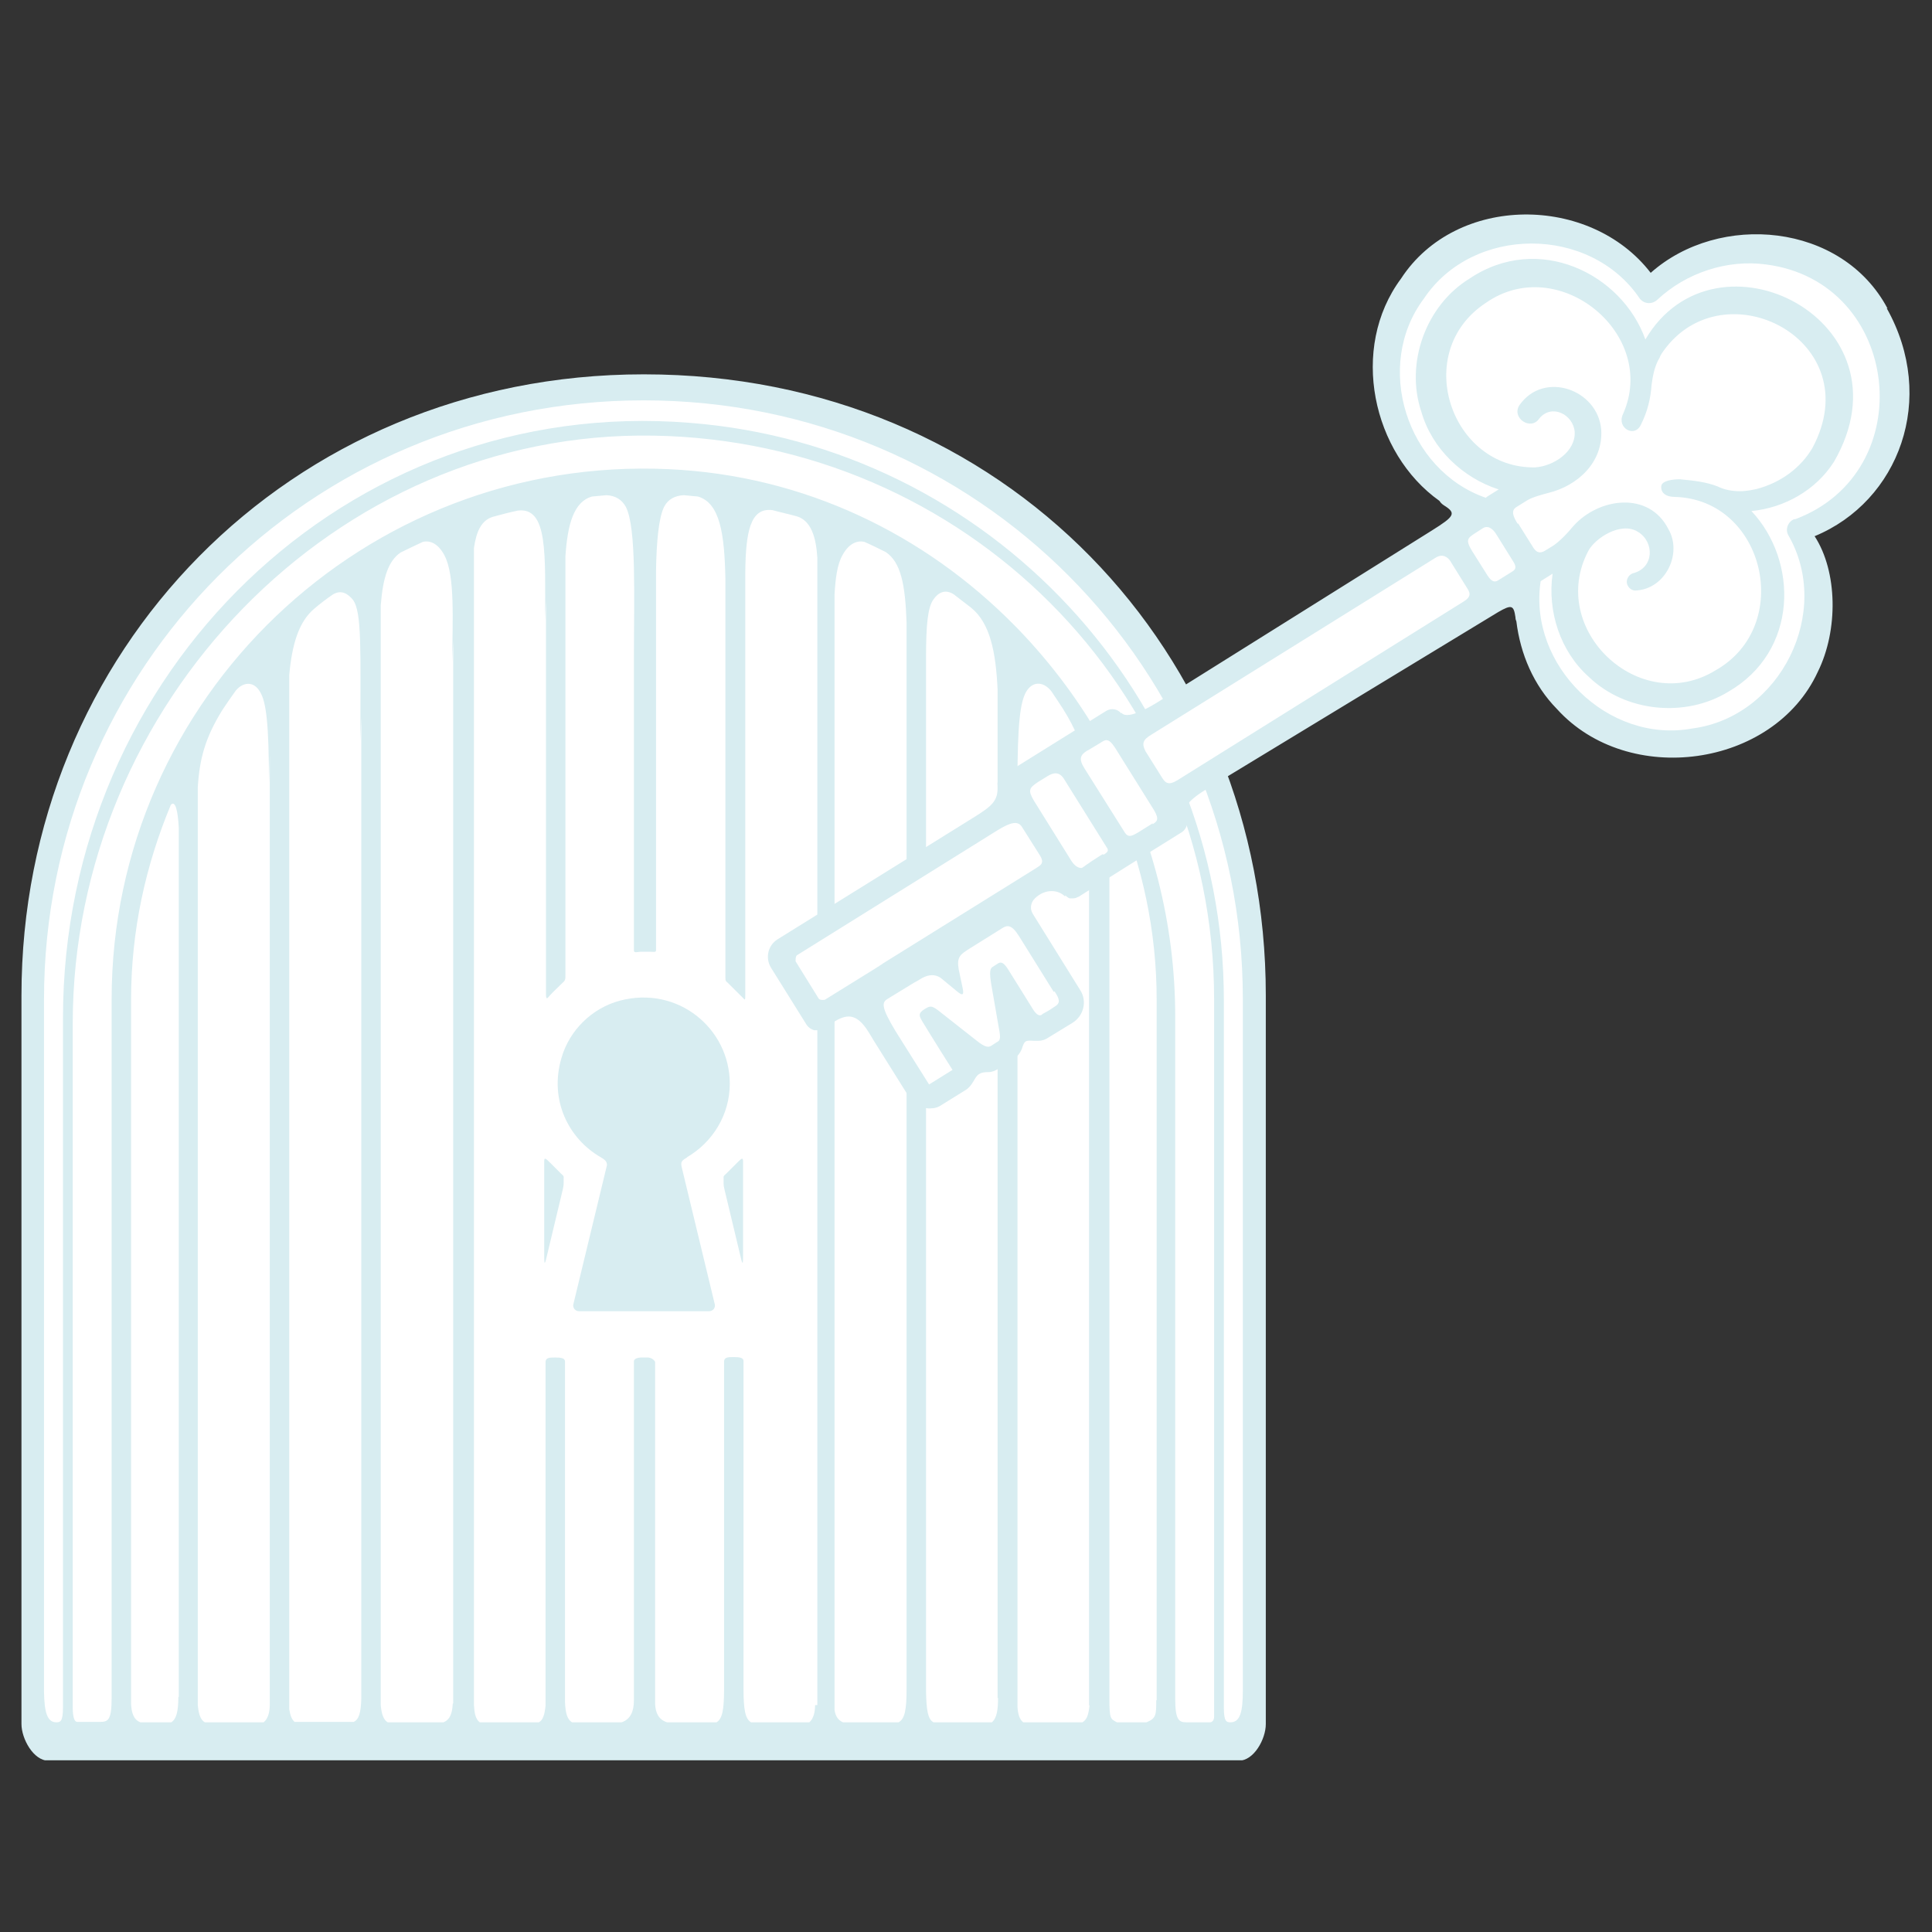
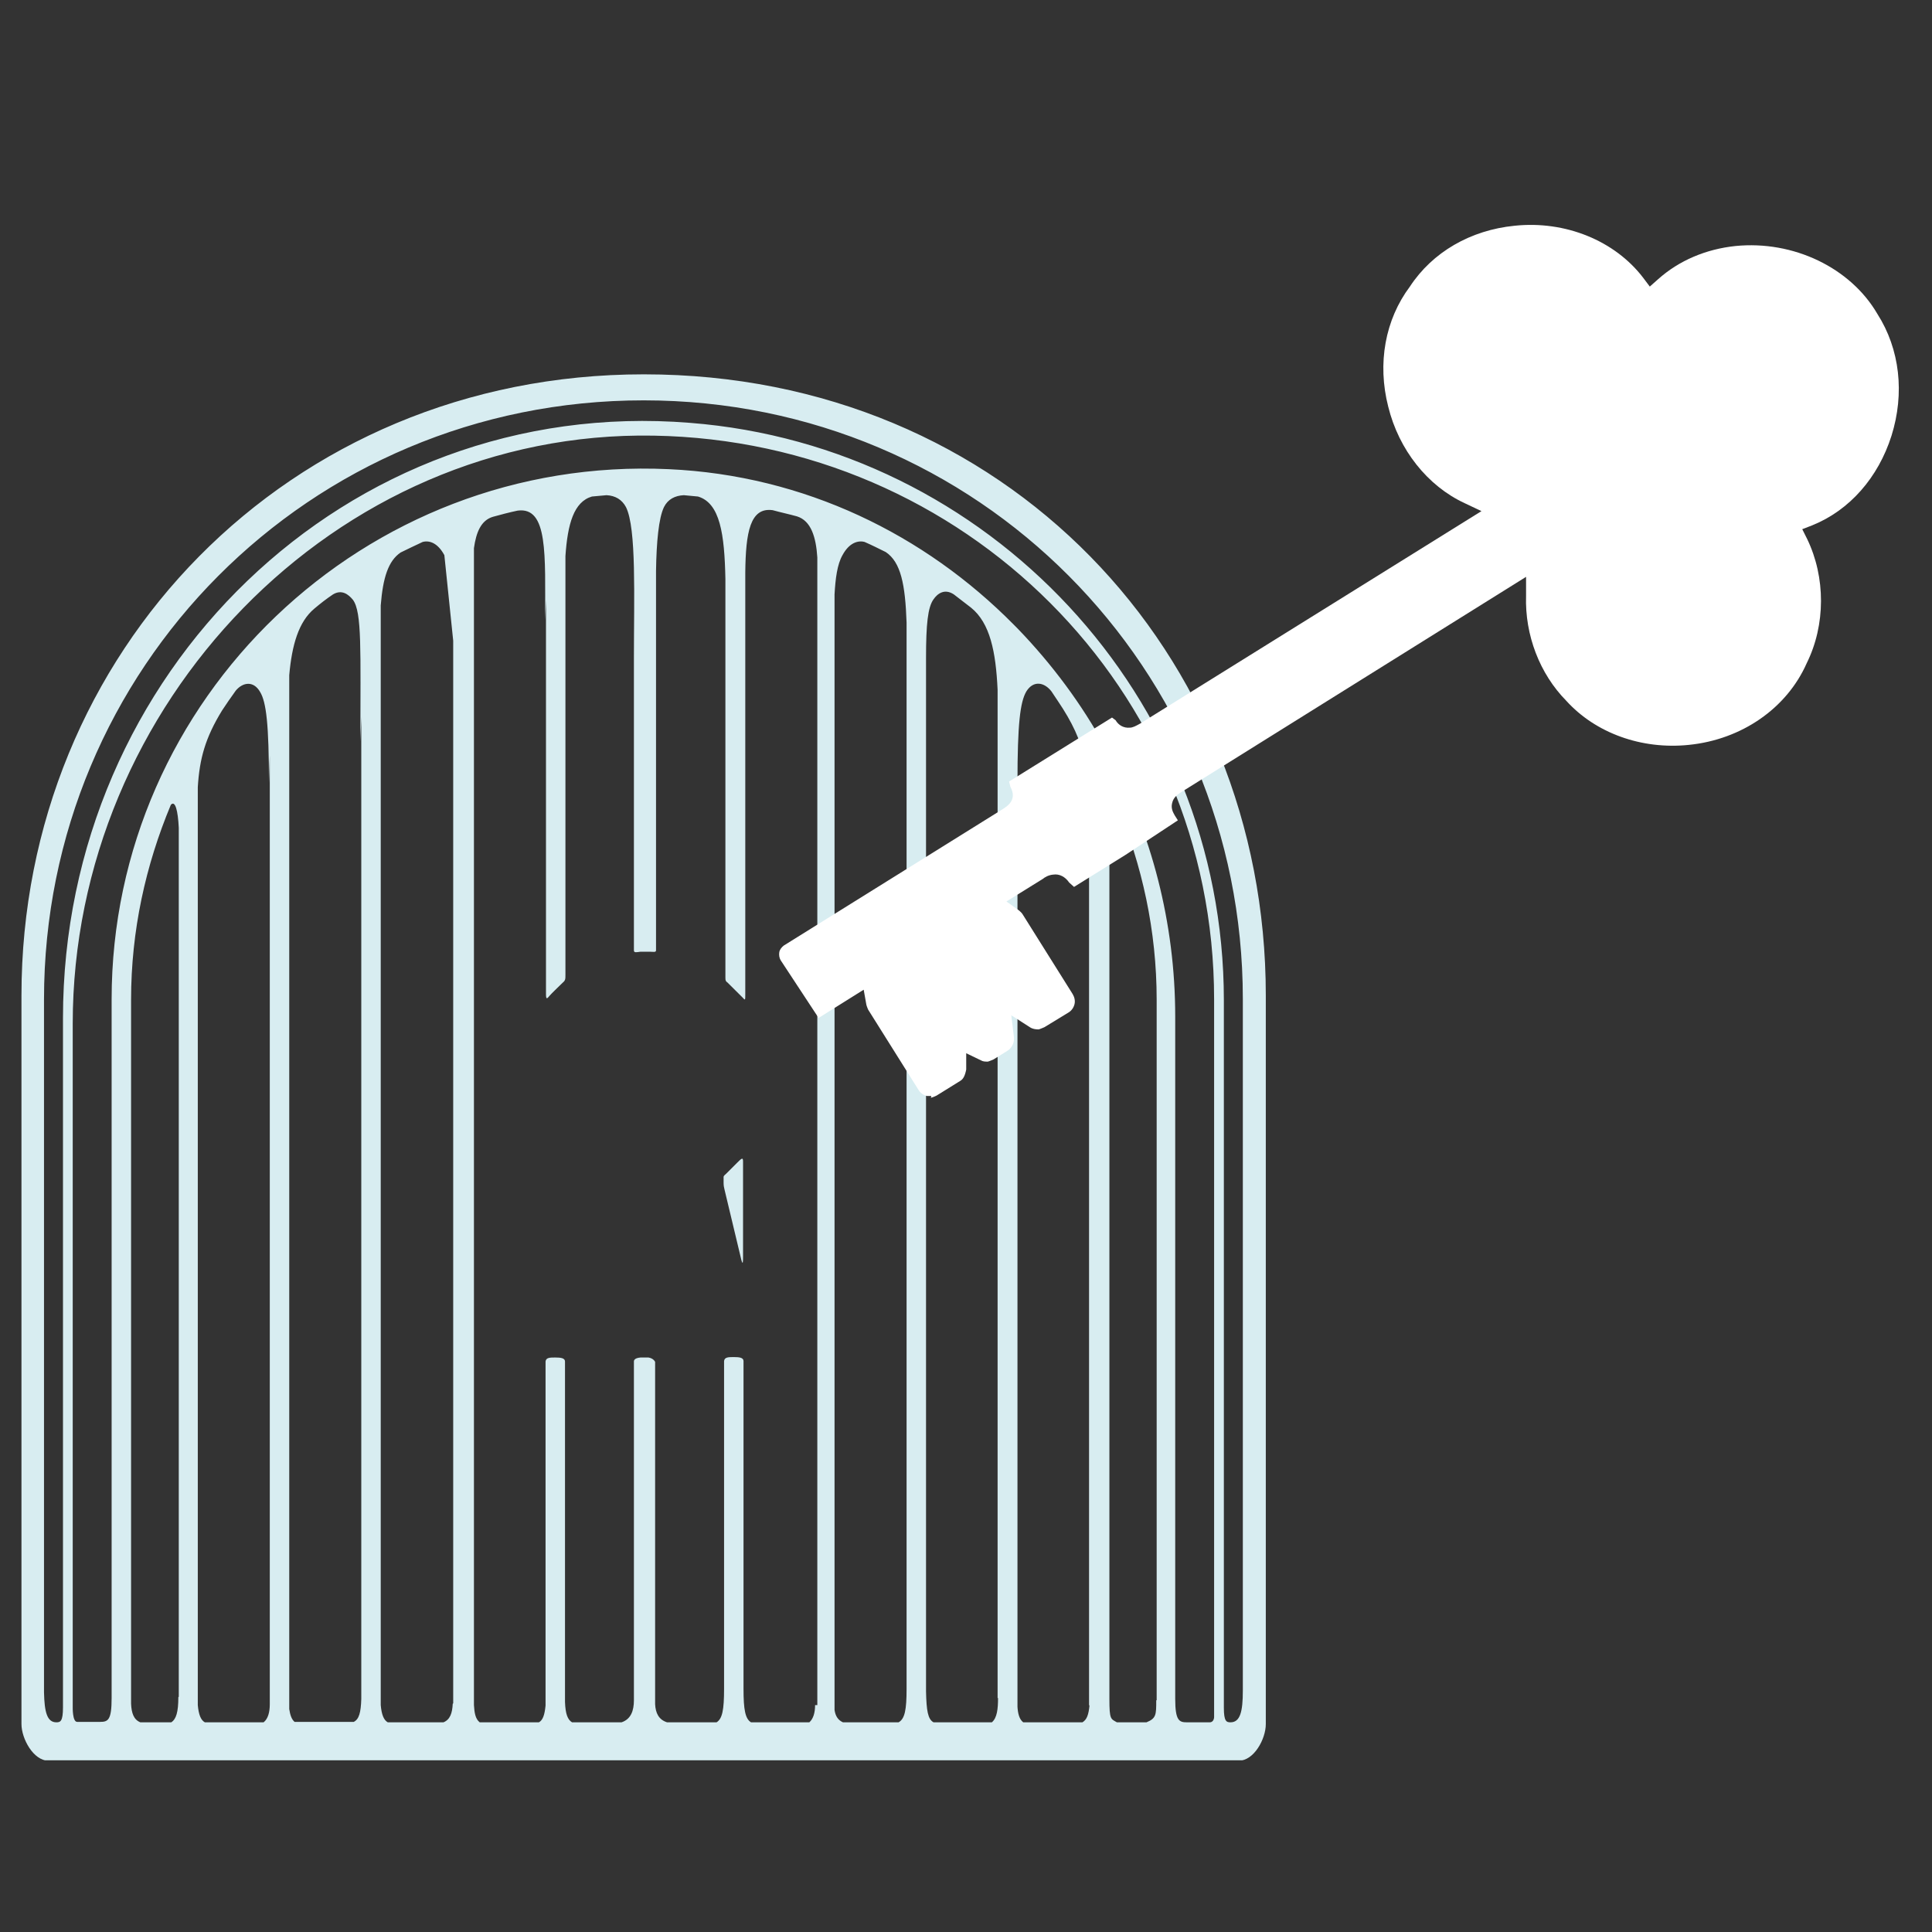
<svg xmlns="http://www.w3.org/2000/svg" width="45" height="45" viewBox="0 0 45 45" fill="none">
  <rect x="0" y="0" width="45" height="45" fill="#333333" stroke="none" />
  <g clip-path="url(#clip0_1311_5790)">
-     <path d="M39.117 16.64L42.071 13.691" stroke="#D8EDF1" stroke-width="0.57" stroke-linecap="round" stroke-linejoin="round" />
-     <path d="M1.127 40.774C0.963 40.774 0.736 40.414 0.736 40.147V23.175C0.726 15.202 6.994 8.945 14.991 8.945C22.988 8.945 29.246 15.069 29.246 23.185V40.158C29.246 40.425 29.02 40.784 28.855 40.784H1.127V40.774Z" fill="white" />
-     <path d="M16 26.955C16.597 26.606 16.998 25.969 16.998 25.24C16.998 23.955 15.784 22.948 14.435 23.308C13.787 23.483 13.262 23.996 13.077 24.644C12.789 25.62 13.242 26.524 13.993 26.955C14.116 27.027 14.137 27.068 14.137 27.14L13.355 30.377C13.334 30.459 13.396 30.541 13.489 30.541H16.515C16.607 30.541 16.669 30.459 16.648 30.377L15.907 27.305C15.856 27.089 15.825 27.058 16.01 26.955" fill="#D8EDF1" />
    <path d="M17.266 29.34C17.307 29.494 17.307 29.37 17.307 29.257V27.049C17.307 26.946 17.266 26.987 17.173 27.079C17.173 27.079 16.977 27.274 16.916 27.336C16.844 27.398 16.854 27.398 16.854 27.439V27.552C16.854 27.614 16.864 27.665 16.875 27.706L17.266 29.34Z" fill="#D8EDF1" />
-     <path d="M12.717 29.34C12.676 29.494 12.676 29.37 12.676 29.257V27.049C12.676 26.946 12.717 26.987 12.81 27.079C12.81 27.079 13.005 27.274 13.067 27.336C13.139 27.398 13.129 27.398 13.129 27.439V27.552C13.129 27.614 13.118 27.665 13.108 27.706L12.717 29.34Z" fill="#D8EDF1" />
-     <path d="M14.992 8.719C6.706 8.719 0.5 15.202 0.5 23.184V40.157C0.5 40.496 0.778 41.01 1.128 41.01H28.856C29.206 41.01 29.483 40.506 29.483 40.157V23.184C29.483 15.212 23.411 8.719 15.002 8.719M4.154 39.53C4.154 39.88 4.102 40.044 3.989 40.116H3.269C3.114 40.054 3.063 39.9 3.053 39.684V23.287C3.053 21.674 3.392 20.154 3.979 18.746C4.082 18.633 4.144 18.88 4.164 19.28V39.52L4.154 39.53ZM6.284 39.695C6.284 39.88 6.243 40.034 6.14 40.116H4.771C4.679 40.065 4.627 39.941 4.607 39.715V18.335C4.648 17.667 4.782 17.184 5.173 16.547C5.276 16.393 5.379 16.239 5.492 16.085C5.656 15.89 5.904 15.849 6.058 16.116C6.202 16.352 6.264 16.876 6.264 18.232L6.284 17.596V39.715V39.695ZM8.415 39.572C8.405 39.89 8.363 40.044 8.24 40.106H6.861C6.789 40.044 6.758 39.941 6.737 39.808V15.726C6.799 15.027 6.953 14.482 7.324 14.174C7.458 14.061 7.602 13.948 7.756 13.845C7.962 13.722 8.116 13.845 8.219 13.969C8.435 14.256 8.394 15.15 8.394 17.267L8.415 16.702V39.582V39.572ZM10.545 39.684C10.535 39.9 10.484 40.054 10.329 40.116H9.032C8.94 40.065 8.888 39.941 8.868 39.715V14.102C8.919 13.455 9.043 13.065 9.331 12.869C9.496 12.787 9.671 12.705 9.845 12.623C10 12.582 10.195 12.643 10.35 12.931C10.607 13.414 10.535 14.462 10.535 15.417L10.556 14.924V39.674L10.545 39.684ZM18.985 39.715C18.985 39.89 18.944 40.034 18.851 40.116H17.493C17.359 40.034 17.318 39.828 17.318 39.335V39.366V31.722V31.702C17.318 31.619 17.215 31.609 17.091 31.609C16.968 31.609 16.875 31.609 16.865 31.702V39.356V39.335C16.865 39.828 16.824 40.034 16.69 40.116H15.537C15.342 40.054 15.27 39.9 15.259 39.695V31.722C15.259 31.722 15.228 31.64 15.105 31.619H14.92C14.796 31.63 14.765 31.671 14.765 31.712V39.602C14.765 39.849 14.693 40.044 14.477 40.116H13.324C13.221 40.054 13.17 39.921 13.16 39.643V31.712C13.16 31.63 13.057 31.619 12.933 31.619C12.81 31.619 12.717 31.619 12.707 31.712V39.726C12.686 39.941 12.645 40.065 12.552 40.116H11.173C11.07 40.034 11.05 39.89 11.039 39.715V12.767C11.091 12.397 11.204 12.119 11.482 12.037C11.667 11.986 11.863 11.934 12.058 11.893C12.768 11.801 12.697 12.911 12.697 14.441L12.717 13.979V23.154C12.717 23.297 12.748 23.256 12.799 23.195C12.841 23.143 13.057 22.938 13.108 22.887C13.17 22.835 13.17 22.804 13.17 22.702V12.952C13.221 12.202 13.366 11.688 13.787 11.565C13.901 11.554 14.014 11.544 14.127 11.534C14.333 11.544 14.487 11.637 14.58 11.811C14.827 12.304 14.765 13.907 14.765 15.335V15.191V22.137C14.765 22.198 14.827 22.178 14.92 22.167C14.95 22.167 14.981 22.167 15.023 22.167C15.064 22.167 15.095 22.167 15.126 22.167C15.208 22.167 15.28 22.188 15.28 22.137V13.301C15.29 12.623 15.342 12.068 15.465 11.811C15.558 11.626 15.723 11.544 15.928 11.534C16.031 11.544 16.144 11.554 16.258 11.565C16.772 11.719 16.875 12.438 16.896 13.486V22.773C16.896 22.846 16.906 22.856 16.947 22.887C16.978 22.917 17.246 23.184 17.308 23.246C17.359 23.308 17.359 23.287 17.359 23.154V13.332C17.369 12.397 17.472 11.811 17.997 11.883C18.182 11.934 18.378 11.976 18.563 12.027C18.892 12.13 19.006 12.51 19.037 12.982V39.715H18.985ZM21.116 39.397V39.335C21.116 39.828 21.075 40.034 20.93 40.116H19.634C19.52 40.065 19.459 39.972 19.438 39.828V13.845C19.459 13.476 19.5 13.147 19.623 12.931C19.778 12.643 19.983 12.582 20.138 12.623C20.303 12.695 20.467 12.777 20.632 12.859C20.982 13.095 21.085 13.609 21.116 14.503V39.387V39.397ZM23.246 39.551C23.246 39.797 23.226 40.013 23.102 40.116H21.744C21.61 40.044 21.579 39.839 21.569 39.397V15.325C21.569 14.544 21.61 14.143 21.744 13.959C21.836 13.825 22.001 13.702 22.217 13.845C22.351 13.948 22.485 14.051 22.618 14.154C23.061 14.513 23.195 15.181 23.236 16.065V39.551H23.246ZM25.377 39.715C25.356 39.941 25.315 40.054 25.212 40.116H23.833C23.74 40.044 23.709 39.91 23.699 39.756V18.222C23.699 16.866 23.761 16.352 23.905 16.106C24.07 15.839 24.327 15.89 24.492 16.106C24.543 16.178 24.584 16.25 24.636 16.322C25.325 17.339 25.366 17.934 25.366 19.25V39.726L25.377 39.715ZM26.931 39.602C26.931 39.941 26.931 40.023 26.704 40.116H26.015C25.871 40.034 25.84 40.054 25.84 39.572V19.527C25.84 19.003 25.891 18.623 26.015 18.746C26.602 20.154 26.941 21.674 26.941 23.287V39.602H26.931ZM28.279 39.767V39.993C28.279 39.993 28.279 40.116 28.176 40.116H27.641C27.466 40.116 27.373 40.075 27.373 39.572V23.678C27.373 21.489 26.818 19.404 25.84 17.575L25.747 17.41C25.192 16.393 24.502 15.469 23.709 14.647L23.617 14.554C21.538 12.448 18.738 11.072 15.578 10.928C8.487 10.599 2.6 16.27 2.6 23.277V39.551C2.6 40.065 2.517 40.106 2.332 40.106H1.797C1.684 40.106 1.694 39.756 1.694 39.756V23.842C1.694 16.414 7.787 10.013 15.228 10.147C22.454 10.27 28.279 16.044 28.279 23.277V39.756V39.767ZM28.948 39.376C28.948 39.869 28.886 40.116 28.66 40.116C28.567 40.116 28.506 40.096 28.506 39.777V23.297C28.506 16.219 23.02 10.393 16.072 9.849C8.055 9.202 1.467 15.684 1.467 23.709V39.767C1.467 40.096 1.406 40.116 1.313 40.116C1.097 40.116 1.035 39.88 1.025 39.417V23.277C1.025 15.582 7.19 9.325 14.992 9.325C22.793 9.325 28.948 15.582 28.948 23.267V39.376Z" fill="#D8EDF1" />
+     <path d="M14.992 8.719C6.706 8.719 0.5 15.202 0.5 23.184V40.157C0.5 40.496 0.778 41.01 1.128 41.01H28.856C29.206 41.01 29.483 40.506 29.483 40.157V23.184C29.483 15.212 23.411 8.719 15.002 8.719M4.154 39.53C4.154 39.88 4.102 40.044 3.989 40.116H3.269C3.114 40.054 3.063 39.9 3.053 39.684V23.287C3.053 21.674 3.392 20.154 3.979 18.746C4.082 18.633 4.144 18.88 4.164 19.28V39.52L4.154 39.53ZM6.284 39.695C6.284 39.88 6.243 40.034 6.14 40.116H4.771C4.679 40.065 4.627 39.941 4.607 39.715V18.335C4.648 17.667 4.782 17.184 5.173 16.547C5.276 16.393 5.379 16.239 5.492 16.085C5.656 15.89 5.904 15.849 6.058 16.116C6.202 16.352 6.264 16.876 6.264 18.232L6.284 17.596V39.715V39.695ZM8.415 39.572C8.405 39.89 8.363 40.044 8.24 40.106H6.861C6.789 40.044 6.758 39.941 6.737 39.808V15.726C6.799 15.027 6.953 14.482 7.324 14.174C7.458 14.061 7.602 13.948 7.756 13.845C7.962 13.722 8.116 13.845 8.219 13.969C8.435 14.256 8.394 15.15 8.394 17.267L8.415 16.702V39.582V39.572ZM10.545 39.684C10.535 39.9 10.484 40.054 10.329 40.116H9.032C8.94 40.065 8.888 39.941 8.868 39.715V14.102C8.919 13.455 9.043 13.065 9.331 12.869C9.496 12.787 9.671 12.705 9.845 12.623C10 12.582 10.195 12.643 10.35 12.931L10.556 14.924V39.674L10.545 39.684ZM18.985 39.715C18.985 39.89 18.944 40.034 18.851 40.116H17.493C17.359 40.034 17.318 39.828 17.318 39.335V39.366V31.722V31.702C17.318 31.619 17.215 31.609 17.091 31.609C16.968 31.609 16.875 31.609 16.865 31.702V39.356V39.335C16.865 39.828 16.824 40.034 16.69 40.116H15.537C15.342 40.054 15.27 39.9 15.259 39.695V31.722C15.259 31.722 15.228 31.64 15.105 31.619H14.92C14.796 31.63 14.765 31.671 14.765 31.712V39.602C14.765 39.849 14.693 40.044 14.477 40.116H13.324C13.221 40.054 13.17 39.921 13.16 39.643V31.712C13.16 31.63 13.057 31.619 12.933 31.619C12.81 31.619 12.717 31.619 12.707 31.712V39.726C12.686 39.941 12.645 40.065 12.552 40.116H11.173C11.07 40.034 11.05 39.89 11.039 39.715V12.767C11.091 12.397 11.204 12.119 11.482 12.037C11.667 11.986 11.863 11.934 12.058 11.893C12.768 11.801 12.697 12.911 12.697 14.441L12.717 13.979V23.154C12.717 23.297 12.748 23.256 12.799 23.195C12.841 23.143 13.057 22.938 13.108 22.887C13.17 22.835 13.17 22.804 13.17 22.702V12.952C13.221 12.202 13.366 11.688 13.787 11.565C13.901 11.554 14.014 11.544 14.127 11.534C14.333 11.544 14.487 11.637 14.58 11.811C14.827 12.304 14.765 13.907 14.765 15.335V15.191V22.137C14.765 22.198 14.827 22.178 14.92 22.167C14.95 22.167 14.981 22.167 15.023 22.167C15.064 22.167 15.095 22.167 15.126 22.167C15.208 22.167 15.28 22.188 15.28 22.137V13.301C15.29 12.623 15.342 12.068 15.465 11.811C15.558 11.626 15.723 11.544 15.928 11.534C16.031 11.544 16.144 11.554 16.258 11.565C16.772 11.719 16.875 12.438 16.896 13.486V22.773C16.896 22.846 16.906 22.856 16.947 22.887C16.978 22.917 17.246 23.184 17.308 23.246C17.359 23.308 17.359 23.287 17.359 23.154V13.332C17.369 12.397 17.472 11.811 17.997 11.883C18.182 11.934 18.378 11.976 18.563 12.027C18.892 12.13 19.006 12.51 19.037 12.982V39.715H18.985ZM21.116 39.397V39.335C21.116 39.828 21.075 40.034 20.93 40.116H19.634C19.52 40.065 19.459 39.972 19.438 39.828V13.845C19.459 13.476 19.5 13.147 19.623 12.931C19.778 12.643 19.983 12.582 20.138 12.623C20.303 12.695 20.467 12.777 20.632 12.859C20.982 13.095 21.085 13.609 21.116 14.503V39.387V39.397ZM23.246 39.551C23.246 39.797 23.226 40.013 23.102 40.116H21.744C21.61 40.044 21.579 39.839 21.569 39.397V15.325C21.569 14.544 21.61 14.143 21.744 13.959C21.836 13.825 22.001 13.702 22.217 13.845C22.351 13.948 22.485 14.051 22.618 14.154C23.061 14.513 23.195 15.181 23.236 16.065V39.551H23.246ZM25.377 39.715C25.356 39.941 25.315 40.054 25.212 40.116H23.833C23.74 40.044 23.709 39.91 23.699 39.756V18.222C23.699 16.866 23.761 16.352 23.905 16.106C24.07 15.839 24.327 15.89 24.492 16.106C24.543 16.178 24.584 16.25 24.636 16.322C25.325 17.339 25.366 17.934 25.366 19.25V39.726L25.377 39.715ZM26.931 39.602C26.931 39.941 26.931 40.023 26.704 40.116H26.015C25.871 40.034 25.84 40.054 25.84 39.572V19.527C25.84 19.003 25.891 18.623 26.015 18.746C26.602 20.154 26.941 21.674 26.941 23.287V39.602H26.931ZM28.279 39.767V39.993C28.279 39.993 28.279 40.116 28.176 40.116H27.641C27.466 40.116 27.373 40.075 27.373 39.572V23.678C27.373 21.489 26.818 19.404 25.84 17.575L25.747 17.41C25.192 16.393 24.502 15.469 23.709 14.647L23.617 14.554C21.538 12.448 18.738 11.072 15.578 10.928C8.487 10.599 2.6 16.27 2.6 23.277V39.551C2.6 40.065 2.517 40.106 2.332 40.106H1.797C1.684 40.106 1.694 39.756 1.694 39.756V23.842C1.694 16.414 7.787 10.013 15.228 10.147C22.454 10.27 28.279 16.044 28.279 23.277V39.756V39.767ZM28.948 39.376C28.948 39.869 28.886 40.116 28.66 40.116C28.567 40.116 28.506 40.096 28.506 39.777V23.297C28.506 16.219 23.02 10.393 16.072 9.849C8.055 9.202 1.467 15.684 1.467 23.709V39.767C1.467 40.096 1.406 40.116 1.313 40.116C1.097 40.116 1.035 39.88 1.025 39.417V23.277C1.025 15.582 7.19 9.325 14.992 9.325C22.793 9.325 28.948 15.582 28.948 23.267V39.376Z" fill="#D8EDF1" />
    <path d="M21.692 25.528C21.692 25.528 21.62 25.528 21.589 25.528C21.507 25.508 21.435 25.456 21.393 25.384L20.22 23.515C20.22 23.515 20.189 23.443 20.179 23.401L20.117 23.052L19.067 23.71L18.182 22.364C18.151 22.312 18.141 22.241 18.151 22.179C18.162 22.117 18.203 22.066 18.254 22.025L23.349 18.85C23.462 18.778 23.699 18.634 23.534 18.326L23.503 18.203L25.901 16.713L25.984 16.775C26.056 16.898 26.179 16.96 26.313 16.949C26.385 16.949 26.457 16.908 26.55 16.857L34.506 11.905L34.115 11.72C33.25 11.319 32.581 10.477 32.334 9.47C32.077 8.463 32.262 7.446 32.839 6.675C33.364 5.874 34.249 5.36 35.278 5.258C36.462 5.134 37.614 5.607 38.273 6.47L38.427 6.675L38.623 6.501C39.107 6.069 39.734 5.802 40.424 5.73C41.772 5.597 43.1 6.234 43.728 7.312C44.253 8.134 44.366 9.162 44.057 10.148C43.748 11.124 43.08 11.884 42.215 12.234L41.978 12.326L42.091 12.552C42.524 13.446 42.524 14.556 42.081 15.449C41.618 16.497 40.568 17.227 39.333 17.35C38.232 17.463 37.161 17.073 36.482 16.323C35.864 15.696 35.515 14.792 35.545 13.877V13.436L27.548 18.429C27.445 18.491 27.332 18.562 27.301 18.706C27.27 18.83 27.322 18.922 27.363 18.994L27.435 19.107L26.221 19.908L25.016 20.658L24.903 20.556C24.811 20.422 24.677 20.35 24.533 20.371C24.419 20.381 24.337 20.432 24.286 20.473L23.442 20.997L23.73 21.203C23.73 21.203 23.792 21.254 23.812 21.285L24.985 23.155C25.027 23.227 25.047 23.309 25.027 23.391C25.006 23.473 24.955 23.545 24.883 23.586L24.327 23.925C24.327 23.925 24.234 23.966 24.193 23.977C24.121 23.977 24.049 23.967 23.987 23.925L23.555 23.648L23.617 24.162C23.627 24.285 23.575 24.398 23.473 24.47L23.143 24.675C23.143 24.675 23.05 24.717 23.009 24.727C22.948 24.727 22.896 24.727 22.845 24.696L22.505 24.532V24.912C22.474 25.066 22.433 25.138 22.361 25.179L21.815 25.518C21.815 25.518 21.733 25.559 21.682 25.569" fill="white" />
-     <path d="M43.965 7.187C42.904 5.184 40.043 4.937 38.448 6.355C37.038 4.526 33.919 4.516 32.633 6.489C31.428 8.112 31.964 10.557 33.528 11.667C33.549 11.698 33.569 11.729 33.631 11.77C33.929 11.954 33.878 12.026 33.353 12.355L33.024 12.561L27.034 16.311C26.406 16.711 26.179 16.691 26.118 16.598V16.619C26.035 16.516 25.891 16.485 25.768 16.557L24.563 17.307L23.359 18.057C23.359 18.057 23.297 18.129 23.277 18.18C23.246 18.18 23.225 18.211 23.236 18.304C23.256 18.663 23.081 18.787 22.69 19.033L18.11 21.879C17.884 22.023 17.822 22.311 17.956 22.537L18.789 23.872C18.831 23.934 18.892 23.975 18.964 23.996C18.995 23.996 19.026 23.996 19.057 23.996C19.098 23.996 19.139 23.975 19.18 23.954L19.407 23.811C19.705 23.626 19.942 23.574 20.23 24.037L20.354 24.242L21.177 25.557C21.26 25.68 21.383 25.773 21.527 25.804C21.589 25.814 21.651 25.824 21.702 25.814C21.785 25.814 21.867 25.783 21.939 25.732L22.484 25.393C22.556 25.352 22.618 25.28 22.659 25.208C22.731 25.105 22.752 24.972 22.999 24.972H23.02C23.102 24.972 23.184 24.941 23.256 24.889L23.586 24.684C23.689 24.622 23.761 24.53 23.802 24.427C23.863 24.232 23.884 24.232 24.08 24.242C24.08 24.242 24.08 24.242 24.09 24.242C24.121 24.242 24.162 24.242 24.193 24.242C24.275 24.242 24.358 24.211 24.43 24.16L24.985 23.821C25.243 23.657 25.325 23.317 25.16 23.061L24.08 21.324C23.977 21.18 24.008 21.057 24.069 20.965C24.275 20.718 24.615 20.687 24.81 20.883V20.852C24.81 20.852 24.872 20.913 24.913 20.924C24.944 20.924 24.975 20.924 25.006 20.924C25.047 20.924 25.088 20.903 25.13 20.883L26.323 20.133L27.528 19.383C27.651 19.3 27.692 19.136 27.61 19.003C27.538 18.889 27.589 18.694 28.094 18.386L34.897 14.256C35.216 14.071 35.257 14.102 35.298 14.379C35.298 14.42 35.309 14.451 35.319 14.472C35.412 15.232 35.72 15.961 36.266 16.516C37.923 18.345 41.309 17.883 42.338 15.653C42.822 14.677 42.801 13.311 42.266 12.489C44.232 11.677 45.128 9.283 43.944 7.177M35.226 13.311L34.897 13.516C34.815 13.568 34.743 13.557 34.64 13.393L34.29 12.838C34.125 12.571 34.187 12.53 34.362 12.417L34.537 12.304C34.629 12.242 34.753 12.273 34.866 12.468L35.237 13.064C35.309 13.177 35.329 13.249 35.226 13.311ZM24.563 23.091C24.677 23.266 24.707 23.359 24.574 23.441L24.543 23.461C24.44 23.533 24.347 23.585 24.285 23.616L24.265 23.636C24.213 23.667 24.152 23.646 24.069 23.523C23.925 23.287 23.658 22.866 23.493 22.598C23.38 22.413 23.318 22.403 23.256 22.434L23.112 22.526C23.061 22.567 23.04 22.639 23.092 22.948L23.256 23.893C23.297 24.109 23.318 24.222 23.236 24.263C23.153 24.314 23.153 24.314 23.092 24.355C23.03 24.396 22.958 24.407 22.752 24.242L22.021 23.667C21.723 23.43 21.702 23.4 21.537 23.503C21.373 23.605 21.414 23.667 21.476 23.78C21.681 24.119 22.145 24.859 22.186 24.92L21.64 25.259L20.858 24.016C20.518 23.451 20.539 23.348 20.673 23.266L21.126 22.989C21.198 22.948 21.27 22.896 21.352 22.855L21.455 22.794C21.681 22.66 21.836 22.722 21.918 22.783L22.279 23.081C22.392 23.174 22.464 23.215 22.423 23.02L22.33 22.578C22.279 22.28 22.371 22.229 22.598 22.085L23.339 21.622C23.452 21.55 23.555 21.52 23.73 21.797L24.543 23.102L24.563 23.091ZM20.549 22.454C20.549 22.454 20.436 22.526 20.405 22.547L19.211 23.287C19.211 23.287 19.098 23.307 19.067 23.256L18.532 22.393C18.532 22.393 18.522 22.28 18.563 22.249L23.246 19.331C23.503 19.177 23.699 19.095 23.802 19.259L24.224 19.927C24.306 20.061 24.275 20.122 24.203 20.174L24.11 20.235L20.56 22.444L20.549 22.454ZM25.685 19.896C25.623 19.927 25.51 20.009 25.407 20.071C25.346 20.122 25.294 20.143 25.263 20.174L25.201 20.215C25.201 20.215 25.078 20.246 24.954 20.05L24.09 18.663C23.936 18.407 23.966 18.355 24.183 18.211L24.399 18.078C24.532 17.996 24.666 17.965 24.78 18.139L25.768 19.722C25.819 19.794 25.829 19.835 25.706 19.907M26.848 19.177L26.519 19.383C26.365 19.475 26.282 19.516 26.2 19.393L25.263 17.903C25.119 17.677 25.16 17.585 25.325 17.482C25.335 17.482 25.346 17.472 25.366 17.461L25.623 17.307C25.737 17.235 25.809 17.163 25.974 17.42L26.879 18.869C27.013 19.095 26.941 19.136 26.848 19.198M34.094 14.009L27.445 18.16C27.219 18.304 27.147 18.242 27.064 18.109L26.684 17.503C26.581 17.307 26.632 17.225 26.817 17.112L33.435 12.992C33.61 12.879 33.734 12.992 33.785 13.074L33.816 13.126L34.187 13.722C34.249 13.824 34.259 13.907 34.094 14.009ZM35.35 12.201C35.247 12.037 35.185 11.893 35.319 11.811L35.566 11.657C35.7 11.574 35.947 11.513 36.06 11.482C36.739 11.318 37.347 10.773 37.295 10.002C37.213 9.068 35.957 8.626 35.391 9.437C35.196 9.735 35.659 10.044 35.854 9.746C36.142 9.396 36.647 9.653 36.678 10.064C36.698 10.516 36.194 10.855 35.761 10.886C33.796 10.927 32.859 8.205 34.609 7.054C36.297 5.872 38.643 7.783 37.799 9.653C37.655 9.972 38.077 10.208 38.221 9.889C38.376 9.581 38.448 9.273 38.468 8.965C38.499 8.749 38.53 8.574 38.623 8.389C38.643 8.359 38.664 8.318 38.674 8.287C38.695 8.246 38.715 8.215 38.746 8.174C40.156 6.201 43.553 7.927 42.215 10.434C41.937 10.907 41.464 11.246 40.918 11.389C40.867 11.4 40.815 11.41 40.764 11.42C40.692 11.431 40.609 11.441 40.537 11.441C40.342 11.441 40.167 11.41 40.002 11.328C39.734 11.225 39.456 11.194 39.127 11.163C38.962 11.163 38.715 11.194 38.695 11.318C38.674 11.472 38.798 11.574 39.004 11.574C41.103 11.626 41.793 14.574 39.961 15.612C38.191 16.701 36.029 14.657 36.997 12.828C37.151 12.54 37.748 12.139 38.149 12.386C38.541 12.622 38.53 13.229 38.036 13.352C37.944 13.383 37.882 13.475 37.892 13.578C37.913 13.691 38.016 13.773 38.129 13.752C38.798 13.701 39.189 12.889 38.86 12.324C38.407 11.431 37.244 11.595 36.657 12.242C36.657 12.242 36.657 12.242 36.647 12.252C36.513 12.417 36.307 12.633 36.153 12.725L35.967 12.838C35.885 12.879 35.803 12.889 35.72 12.766L35.36 12.191L35.35 12.201ZM41.803 12.088C41.649 12.139 41.577 12.324 41.649 12.458C42.688 14.246 41.474 16.701 39.415 16.968C37.45 17.328 35.587 15.489 35.885 13.537L36.163 13.362C36.039 14.235 36.338 15.17 37.007 15.766C37.861 16.588 39.251 16.722 40.249 16.116C41.896 15.17 41.886 13.064 40.794 11.903C41.556 11.831 42.297 11.42 42.719 10.752C44.603 7.485 39.961 5.122 38.324 7.907C37.779 6.376 35.834 5.41 34.228 6.489C33.209 7.115 32.725 8.461 33.106 9.591C33.353 10.454 34.074 11.133 34.907 11.4L34.629 11.574L34.609 11.595C32.767 10.958 31.984 8.523 33.168 6.951C34.31 5.246 37.038 5.246 38.191 6.951C38.294 7.085 38.479 7.095 38.602 6.982C39.271 6.355 40.228 6.037 41.134 6.16C44.284 6.561 44.767 10.999 41.803 12.098" fill="#D8EDF1" />
  </g>
  <defs>
    <clipPath id="clip0_1311_5790">
      <rect width="44" height="36" fill="white" transform="translate(0.5 5)" />
    </clipPath>
  </defs>
</svg>